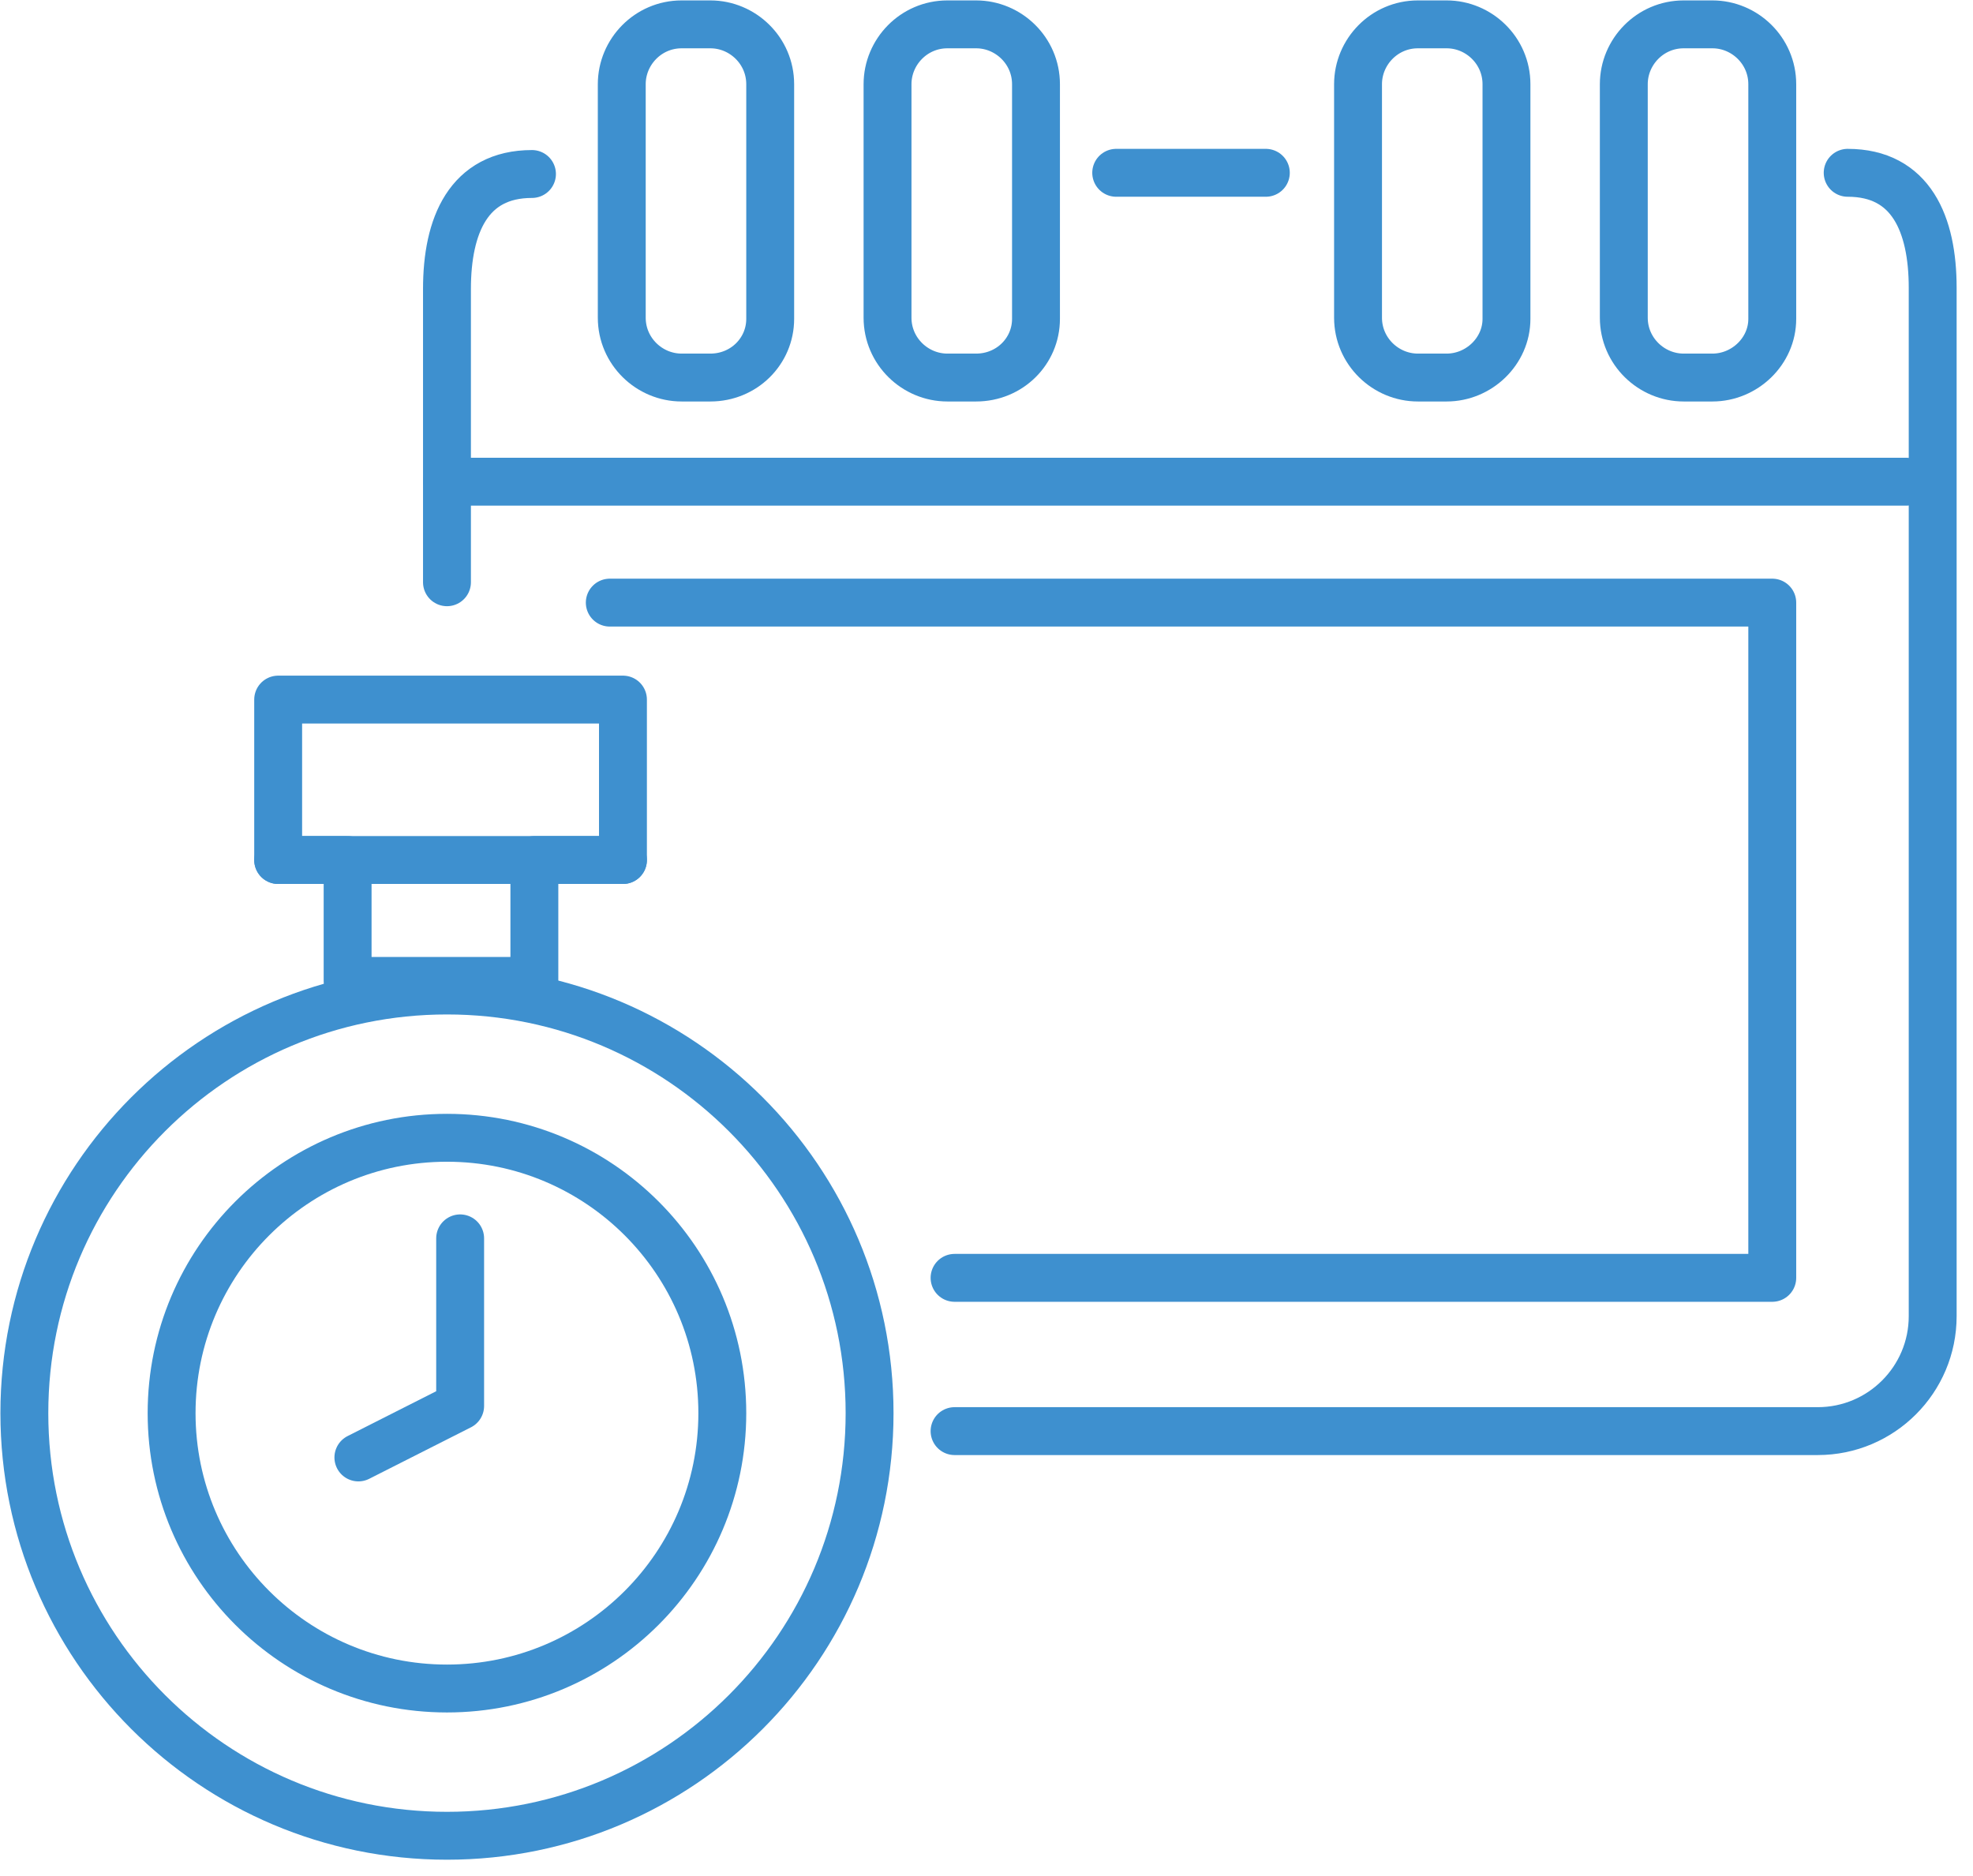
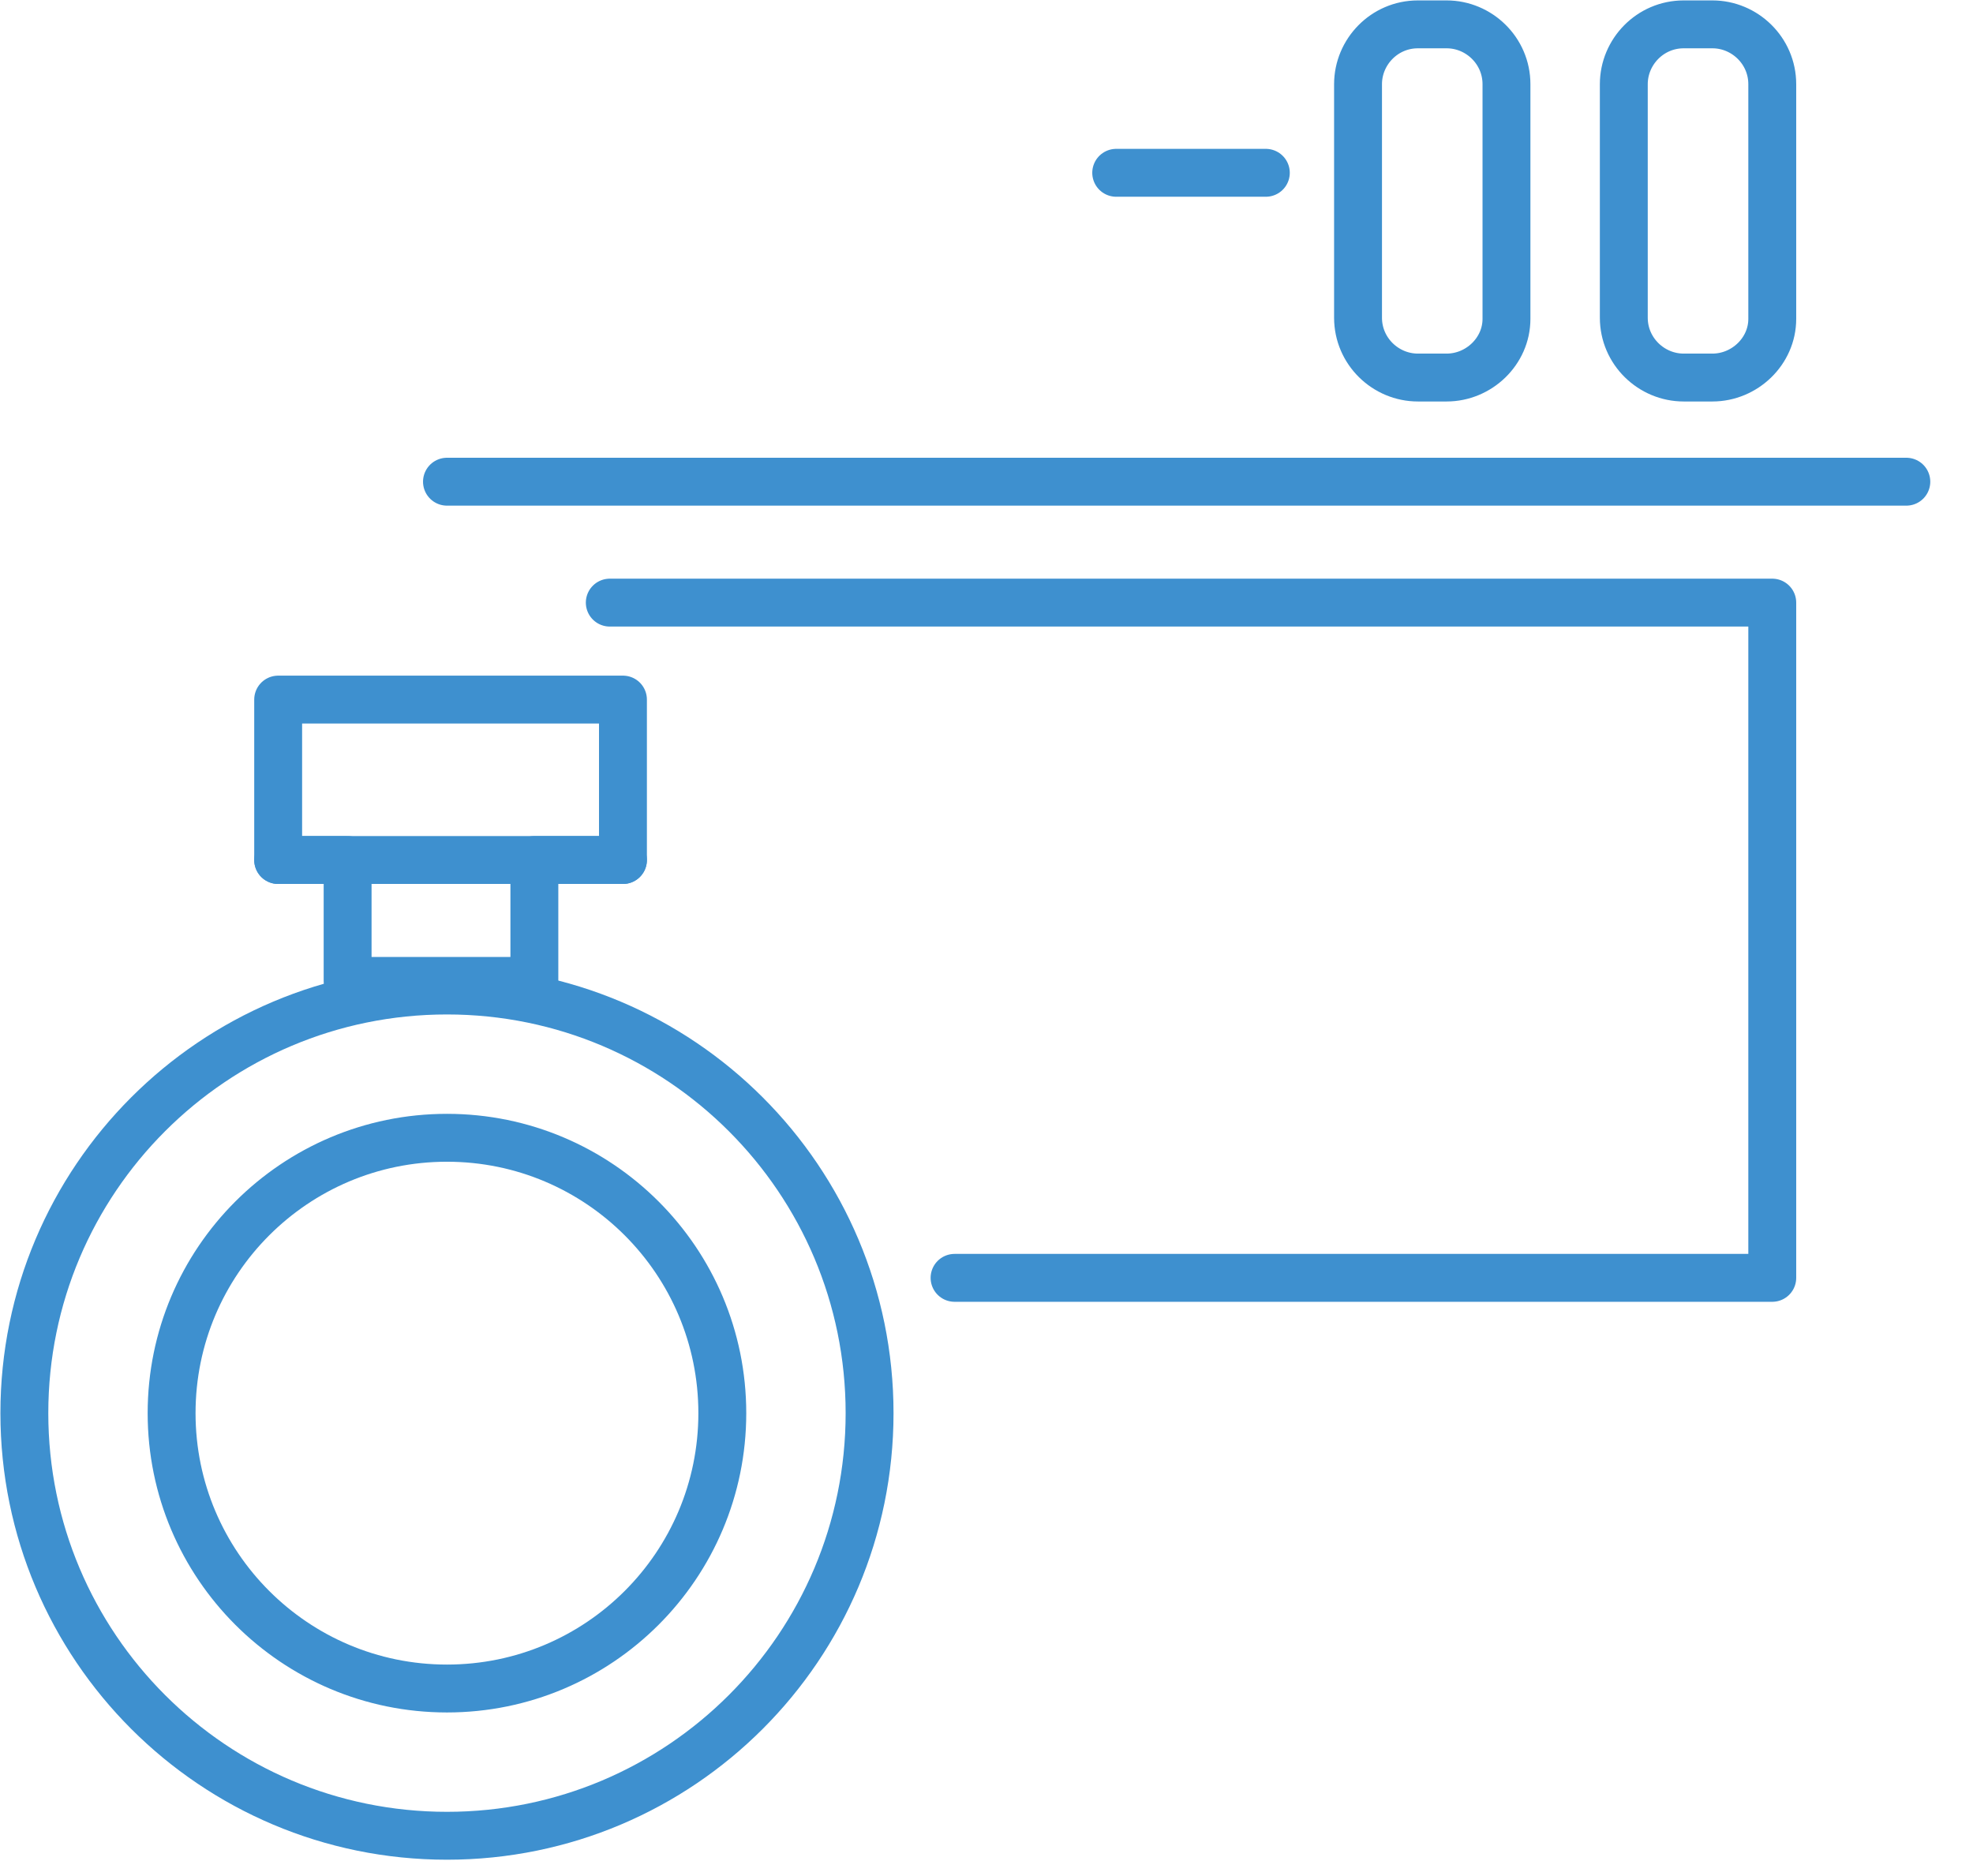
<svg xmlns="http://www.w3.org/2000/svg" width="81" height="77" viewBox="0 0 81 77" fill="none">
-   <path d="M18.35 23.903V11.862C18.35 9.257 19.235 7.143 21.84 7.143" stroke="#3E90CF" stroke-width="1.966" stroke-miterlimit="10" stroke-linecap="round" stroke-linejoin="round" />
-   <path d="M75.855 7.094C78.46 7.094 79.345 9.208 79.345 11.813V54.032C79.345 56.637 77.231 58.751 74.626 58.751H39.189" stroke="#3E90CF" stroke-width="1.966" stroke-miterlimit="10" stroke-linecap="round" stroke-linejoin="round" />
  <path d="M45.825 7.094H51.968" stroke="#3E90CF" stroke-width="1.966" stroke-miterlimit="10" stroke-linecap="round" stroke-linejoin="round" />
-   <path d="M29.163 15.499H27.983C26.656 15.499 25.526 14.418 25.526 13.042V3.457C25.526 2.13 26.607 1 27.983 1H29.163C30.49 1 31.62 2.081 31.62 3.457V13.091C31.62 14.418 30.539 15.499 29.163 15.499Z" stroke="#3E90CF" stroke-width="1.966" stroke-miterlimit="10" stroke-linecap="round" stroke-linejoin="round" />
-   <path d="M40.074 15.499H38.894C37.567 15.499 36.437 14.418 36.437 13.042V3.457C36.437 2.13 37.518 1 38.894 1H40.074C41.401 1 42.532 2.081 42.532 3.457V13.091C42.532 14.418 41.45 15.499 40.074 15.499Z" stroke="#3E90CF" stroke-width="1.966" stroke-miterlimit="10" stroke-linecap="round" stroke-linejoin="round" />
  <path d="M59.39 15.499H58.21C56.883 15.499 55.753 14.418 55.753 13.042V3.457C55.753 2.13 56.834 1 58.21 1H59.39C60.717 1 61.847 2.081 61.847 3.457V13.091C61.847 14.418 60.717 15.499 59.39 15.499Z" stroke="#3E90CF" stroke-width="1.966" stroke-miterlimit="10" stroke-linecap="round" stroke-linejoin="round" />
  <path d="M70.301 15.499H69.122C67.795 15.499 66.664 14.418 66.664 13.042V3.457C66.664 2.13 67.745 1 69.122 1H70.301C71.628 1 72.759 2.081 72.759 3.457V13.091C72.759 14.418 71.628 15.499 70.301 15.499Z" stroke="#3E90CF" stroke-width="1.966" stroke-miterlimit="10" stroke-linecap="round" stroke-linejoin="round" />
  <path d="M18.35 19.775H78.263" stroke="#3E90CF" stroke-width="1.966" stroke-miterlimit="10" stroke-linecap="round" stroke-linejoin="round" />
  <path d="M25.034 24.739H72.759V52.459H39.189" stroke="#3E90CF" stroke-width="1.966" stroke-miterlimit="10" stroke-linecap="round" stroke-linejoin="round" />
  <path d="M18.35 75.363C27.932 75.363 35.7 67.595 35.7 58.013C35.7 48.431 27.932 40.663 18.35 40.663C8.768 40.663 1 48.431 1 58.013C1 67.595 8.768 75.363 18.35 75.363Z" stroke="#3E90CF" stroke-width="1.966" stroke-miterlimit="10" stroke-linecap="round" stroke-linejoin="round" />
  <path d="M18.35 69.318C24.593 69.318 29.654 64.257 29.654 58.014C29.654 51.77 24.593 46.709 18.35 46.709C12.107 46.709 7.045 51.77 7.045 58.014C7.045 64.257 12.107 69.318 18.35 69.318Z" stroke="#3E90CF" stroke-width="1.966" stroke-miterlimit="10" stroke-linecap="round" stroke-linejoin="round" />
-   <path d="M18.891 50.838V57.718L14.713 59.832" stroke="#3E90CF" stroke-width="1.966" stroke-miterlimit="10" stroke-linecap="round" stroke-linejoin="round" />
  <path d="M14.271 40.27V35.306H11.42V28.72H25.575V35.306H21.938V40.27H14.271Z" stroke="#3E90CF" stroke-width="1.966" stroke-miterlimit="10" stroke-linecap="round" stroke-linejoin="round" />
  <path d="M11.42 35.306H25.575" stroke="#3E90CF" stroke-width="1.966" stroke-miterlimit="10" stroke-linecap="round" stroke-linejoin="round" />
</svg>